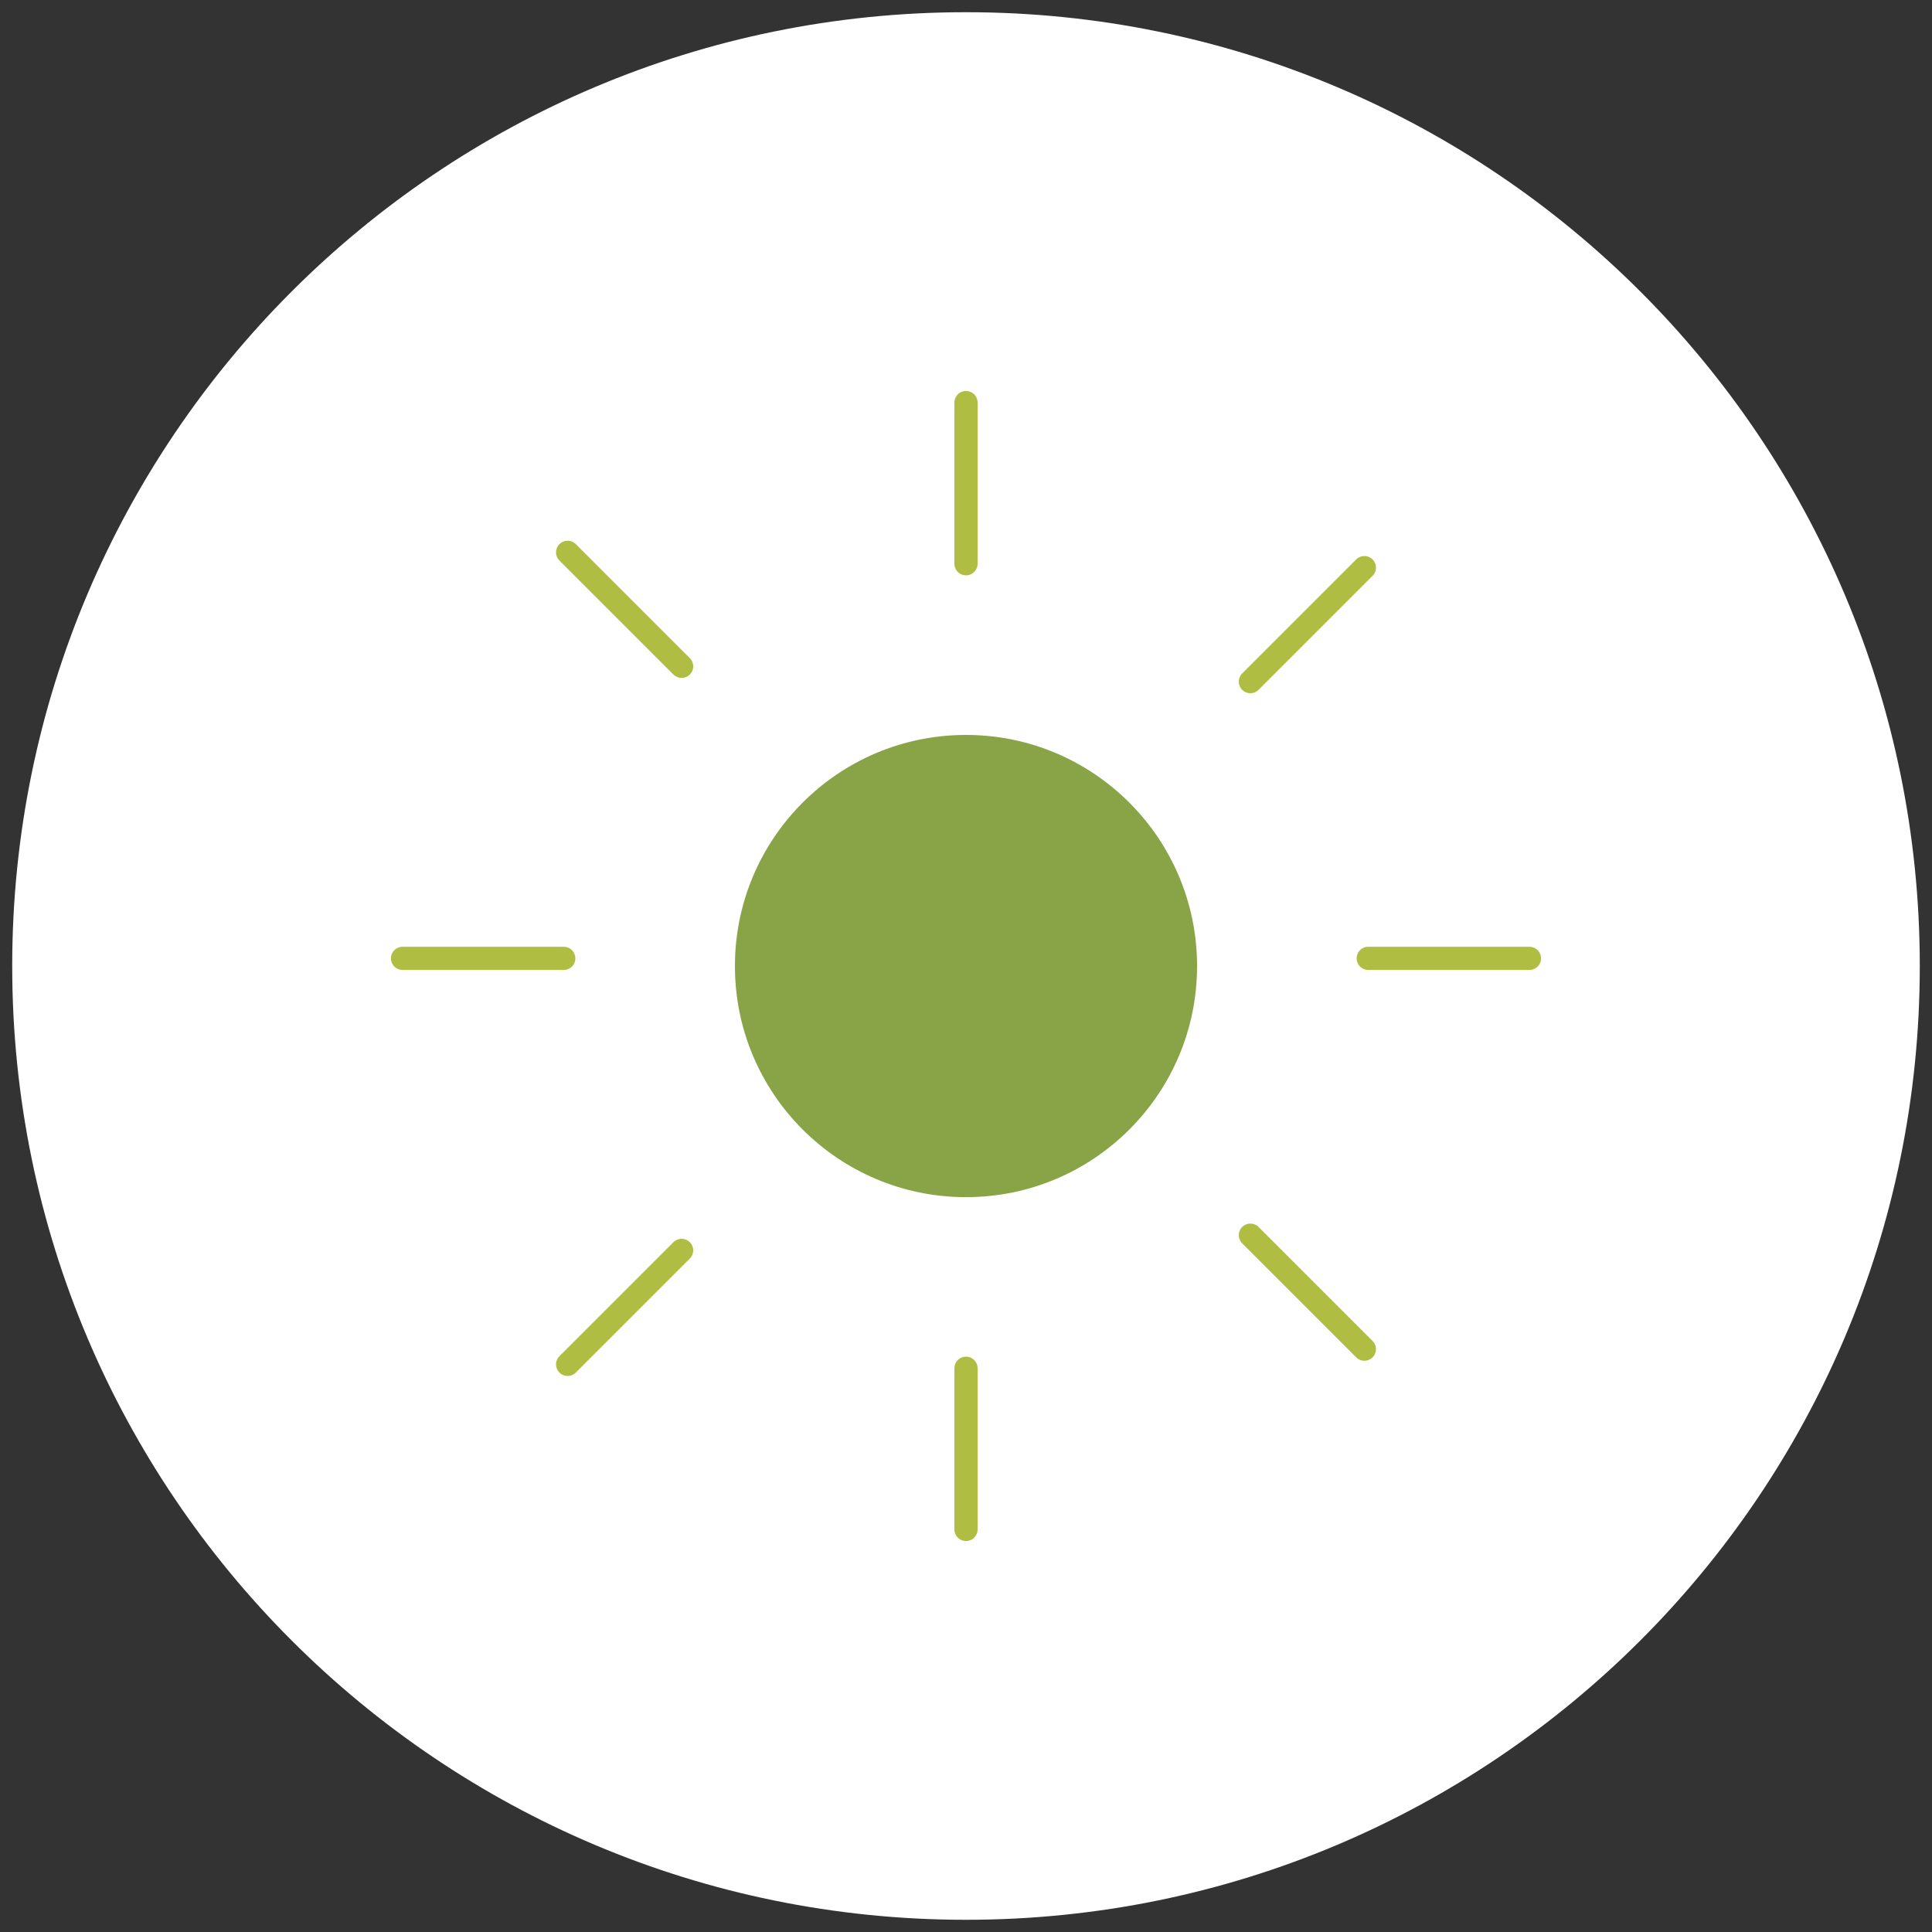
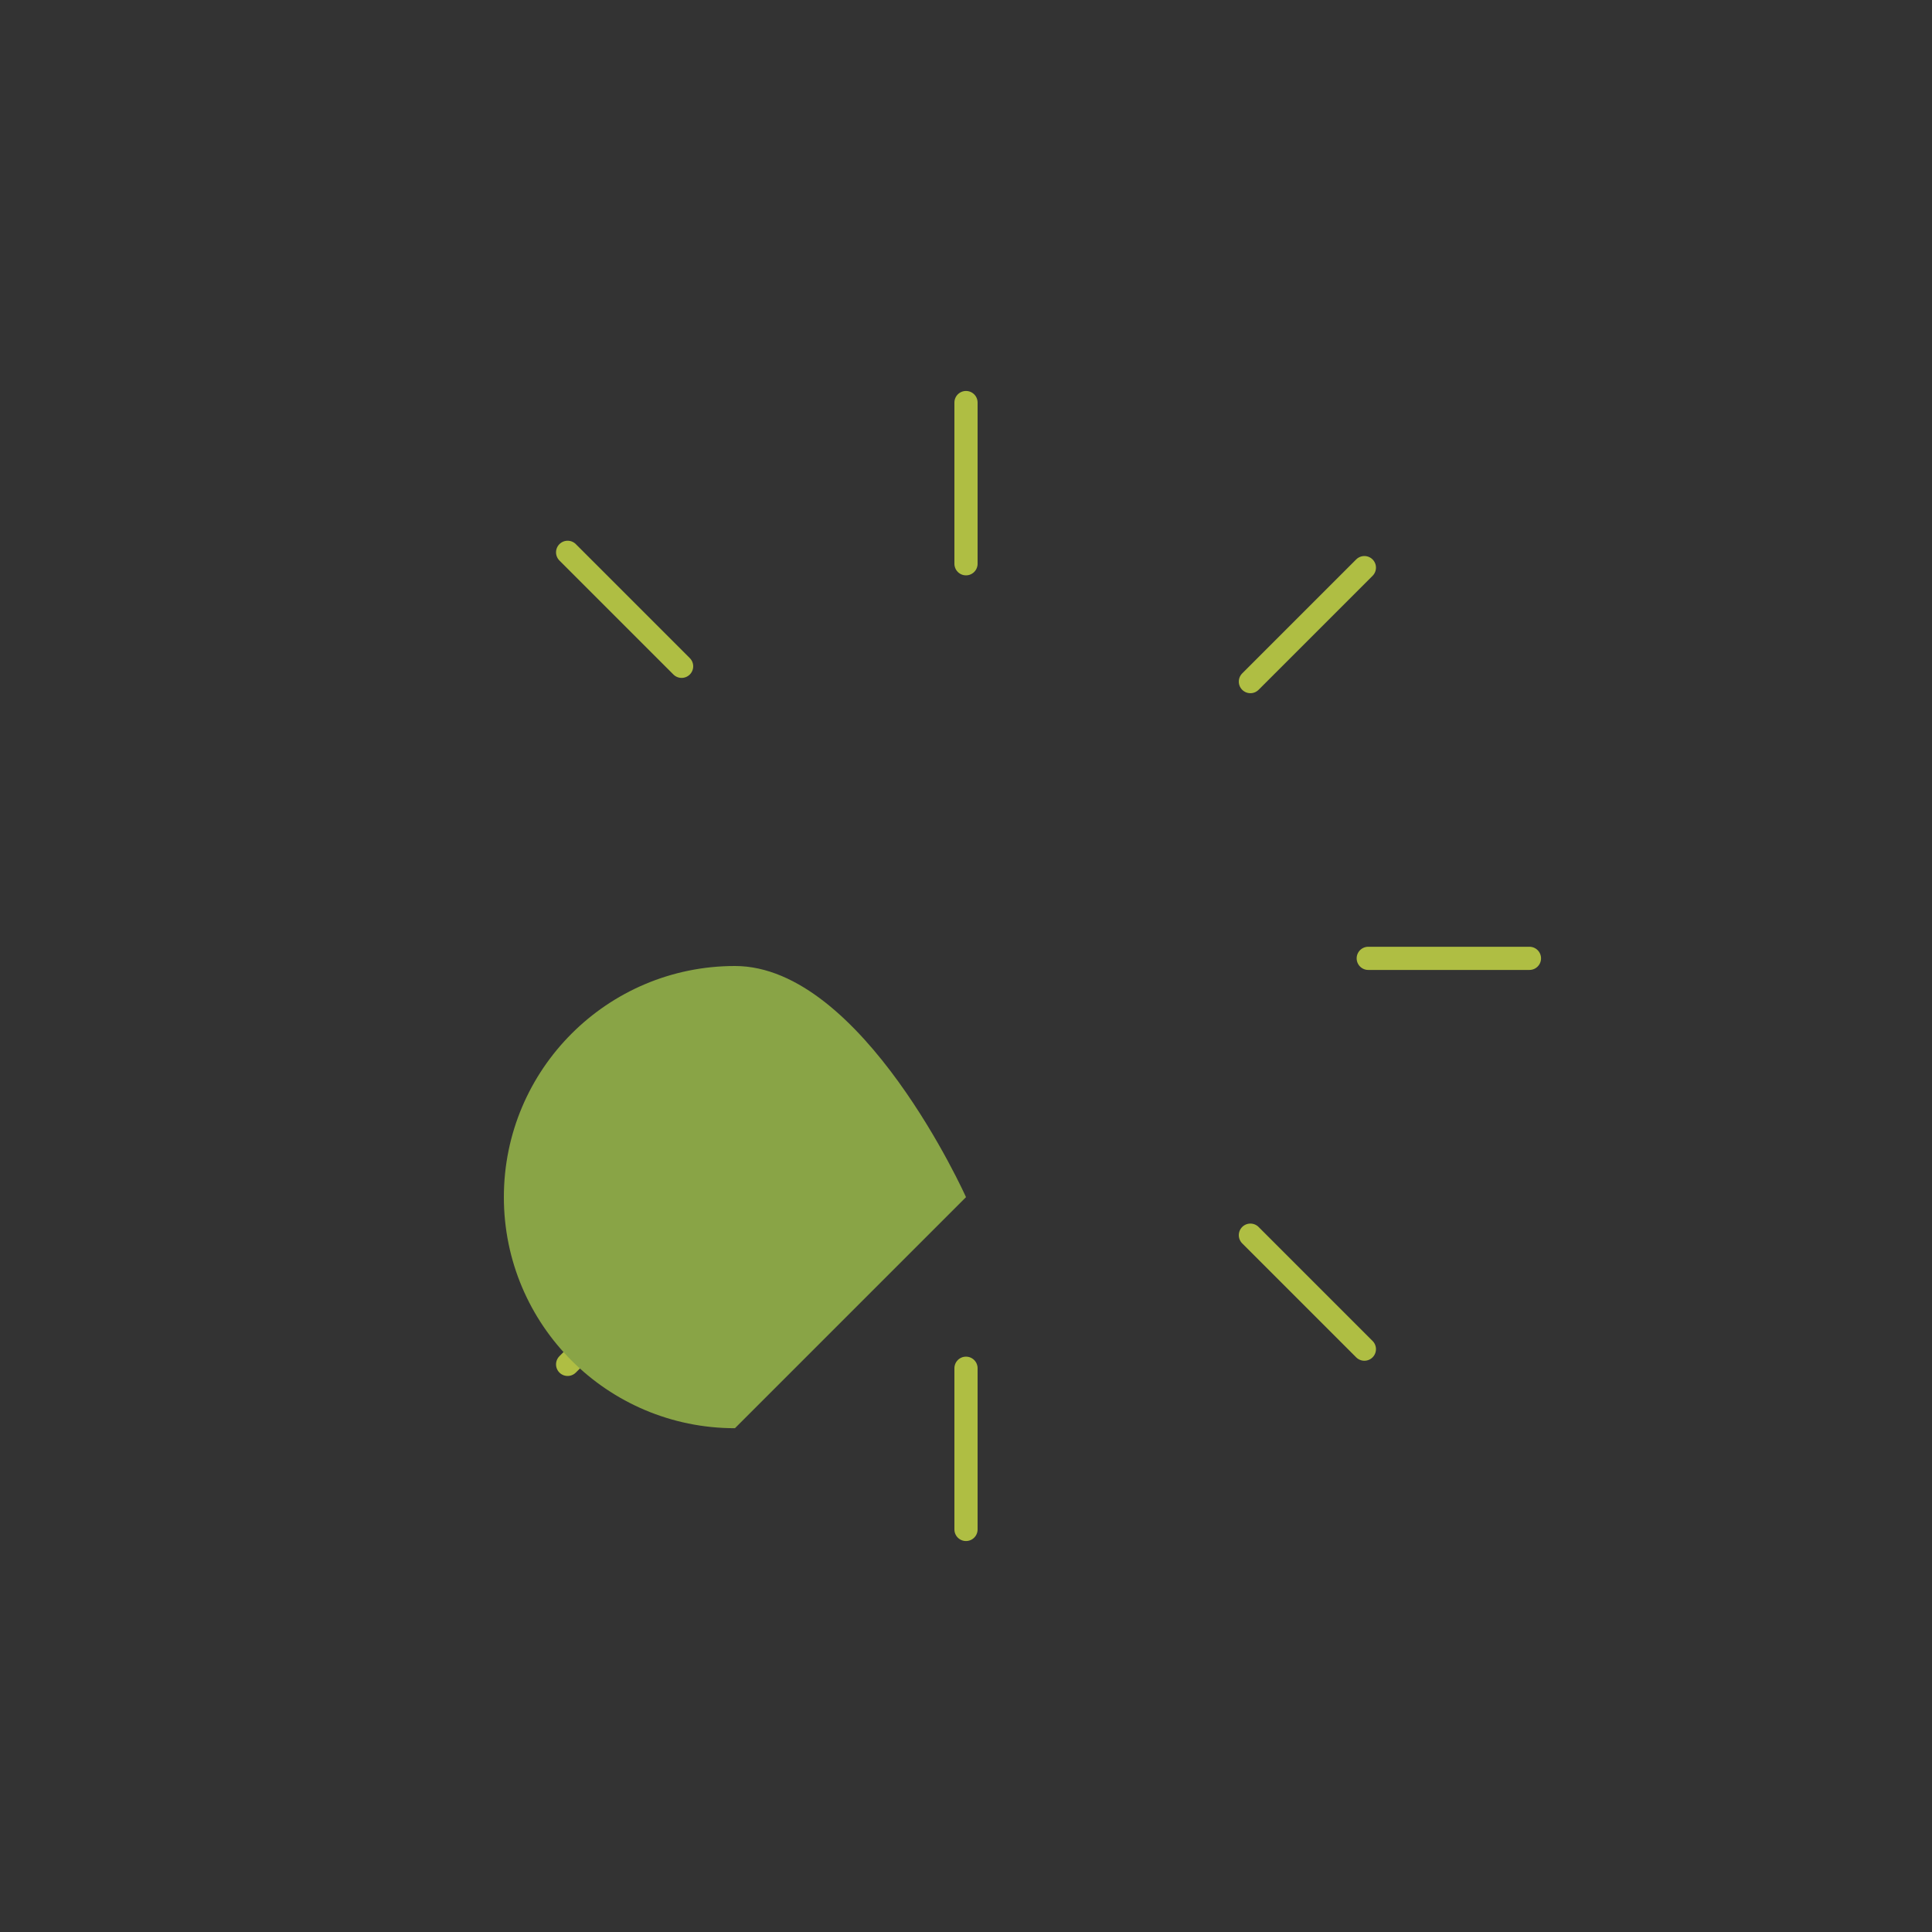
<svg xmlns="http://www.w3.org/2000/svg" id="Ebene_2" data-name="Ebene 2" viewBox="0 0 250 250">
  <rect x="0" y="0" width="250" height="250" fill="#333333" stroke="none" />
  <defs>
    <style>
      .cls-1, .cls-2, .cls-3 {
        fill: none;
      }

      .cls-2 {
        stroke-width: 3px;
      }

      .cls-2, .cls-3 {
        stroke: #afbe43;
        stroke-linecap: round;
      }

      .cls-4 {
        fill: #fff;
      }

      .cls-5 {
        fill: #89a446;
      }

      .cls-3 {
        stroke-width: 2.38px;
      }

      .cls-6 {
        clip-path: url(#clippath);
      }
    </style>
    <clipPath id="clippath">
      <rect class="cls-1" width="250" height="250" />
    </clipPath>
  </defs>
  <g id="Photovoltaik">
    <g class="cls-6">
-       <path class="cls-4" d="M125,248.42c68.16,0,123.42-55.26,123.42-123.42S193.16,1.58,125,1.58,1.58,56.84,1.58,125s55.26,123.42,123.42,123.42" />
      <circle class="cls-1" cx="125" cy="125" r="123.42" />
    </g>
    <g>
      <line class="cls-3" x1="125" y1="72.95" x2="125" y2="52.09" />
      <line class="cls-2" x1="125" y1="72.95" x2="125" y2="52.09" />
      <line class="cls-2" x1="125" y1="197.91" x2="125" y2="177.05" />
      <line class="cls-2" x1="88.2" y1="86.22" x2="73.45" y2="71.47" />
      <line class="cls-2" x1="176.55" y1="174.58" x2="161.8" y2="159.83" />
      <line class="cls-2" x1="88.2" y1="161.8" x2="73.45" y2="176.55" />
      <line class="cls-2" x1="176.55" y1="73.45" x2="161.8" y2="88.2" />
-       <line class="cls-2" x1="72.95" y1="124.01" x2="52.09" y2="124.01" />
      <line class="cls-2" x1="197.91" y1="124.01" x2="177.05" y2="124.01" />
-       <path class="cls-5" d="M125,154.91c16.52,0,29.9-13.39,29.9-29.9s-13.39-29.91-29.9-29.91-29.9,13.39-29.9,29.91,13.39,29.9,29.9,29.9" />
+       <path class="cls-5" d="M125,154.91s-13.39-29.91-29.9-29.91-29.9,13.39-29.9,29.91,13.39,29.9,29.9,29.9" />
    </g>
  </g>
</svg>